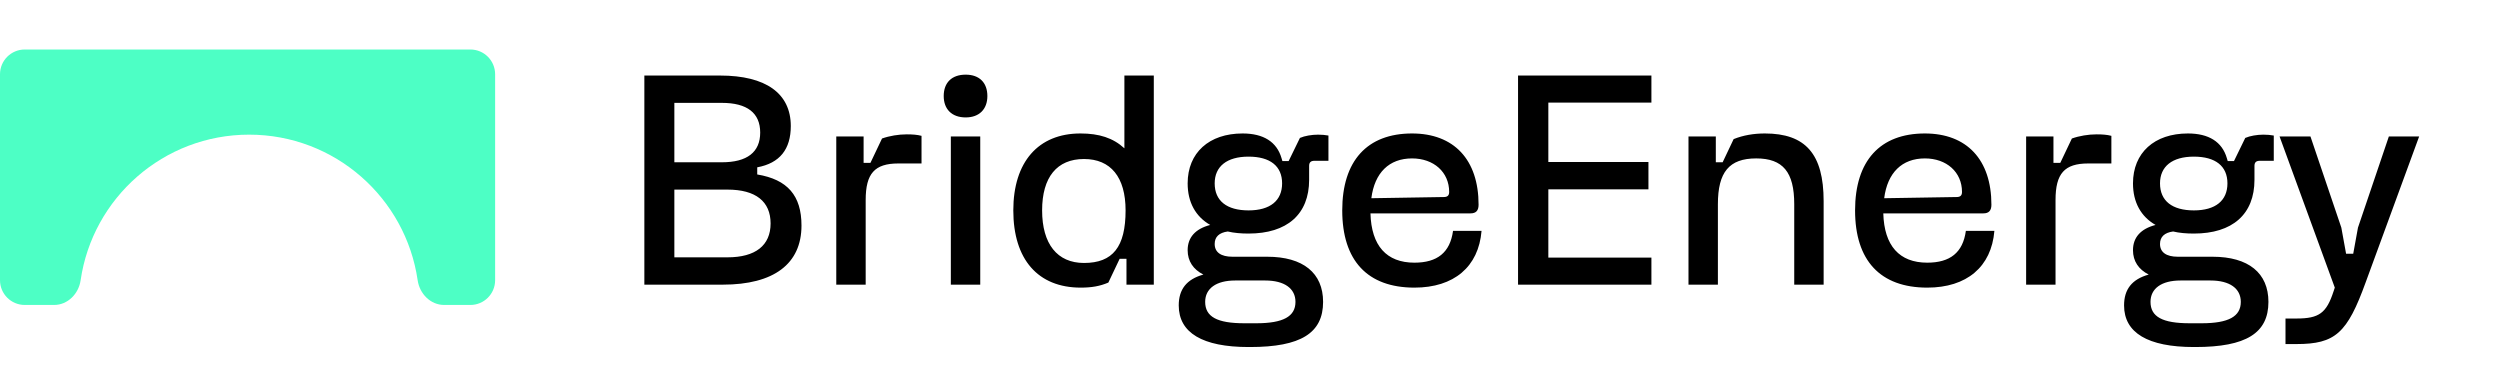
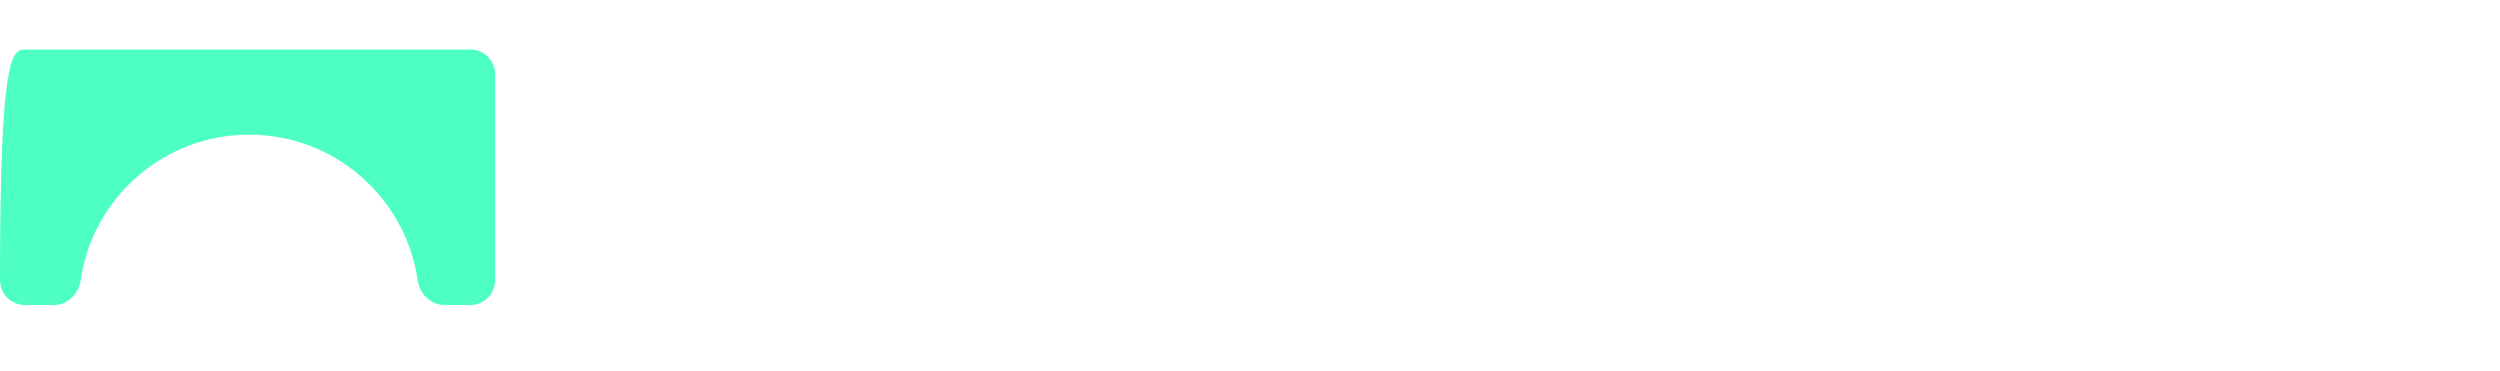
<svg xmlns="http://www.w3.org/2000/svg" width="202" height="30" viewBox="0 0 202 30" fill="none">
-   <path d="M40.006 22.641C40.006 23.745 39.11 24.641 38.006 24.641H35.891C34.786 24.641 33.906 23.74 33.747 22.647C32.781 15.992 27.053 10.88 20.131 10.88C13.209 10.88 7.479 15.992 6.514 22.647C6.355 23.74 5.475 24.641 4.37 24.641H2C0.895 24.641 0 23.745 0 22.641V6C0 4.895 0.895 4 2 4H38.006C39.11 4 40.006 4.895 40.006 6V22.641Z" fill="#4DFFC5" />
-   <path d="M52.064 23V6.104H58.184C61.88 6.104 63.896 7.544 63.896 10.184C63.896 12.056 63.008 13.184 61.184 13.52V14.096C63.632 14.504 64.76 15.8 64.76 18.224C64.76 21.32 62.528 23 58.4 23H52.064ZM58.328 8.312H54.488V13.112H58.328C60.368 13.112 61.424 12.296 61.424 10.712C61.424 9.128 60.368 8.312 58.328 8.312ZM54.488 20.792H58.784C61.04 20.792 62.264 19.832 62.264 18.056C62.264 16.28 61.064 15.32 58.784 15.32H54.488V20.792ZM74.459 10.976V13.208H72.587C70.667 13.208 69.947 14.024 69.947 16.16V23H67.571V11.024H69.779V13.16H70.331L71.267 11.192C71.867 10.976 72.611 10.856 73.259 10.856C73.715 10.856 74.099 10.88 74.459 10.976ZM78.028 9.488C76.9 9.488 76.252 8.816 76.252 7.76C76.252 6.68 76.9 6.032 78.028 6.032C79.132 6.032 79.78 6.68 79.78 7.76C79.78 8.816 79.132 9.488 78.028 9.488ZM79.204 11.024V23H76.828V11.024H79.204ZM89.555 22.832C88.883 23.12 88.211 23.24 87.323 23.24C83.867 23.24 81.875 20.96 81.875 17C81.875 13.088 83.891 10.784 87.299 10.784C88.811 10.784 89.939 11.144 90.851 11.984V6.104H93.227V23H91.019V20.912H90.467L89.555 22.832ZM87.587 21.248C89.915 21.248 90.947 19.952 90.947 17C90.947 14.312 89.747 12.848 87.587 12.848C85.403 12.848 84.203 14.312 84.203 17C84.203 19.712 85.427 21.248 87.587 21.248ZM95.962 20.216C95.962 19.184 96.586 18.488 97.786 18.176C96.61 17.504 95.962 16.352 95.962 14.816C95.962 12.344 97.69 10.784 100.402 10.784C102.082 10.784 103.162 11.456 103.546 12.776L103.618 13.016H104.122L105.034 11.144C105.418 10.976 105.994 10.88 106.498 10.88C106.786 10.88 107.098 10.904 107.338 10.952V12.992H106.21C105.922 12.992 105.778 13.112 105.778 13.4V14.528C105.778 17.312 104.002 18.872 100.882 18.872C100.282 18.872 99.706 18.824 99.202 18.704C98.506 18.8 98.146 19.136 98.146 19.712C98.146 20.384 98.65 20.744 99.586 20.744H102.394C105.298 20.744 106.906 22.064 106.906 24.392C106.906 26.912 105.106 28.04 101.002 28.04H100.882C97.162 28.04 95.242 26.888 95.242 24.68C95.242 23.384 95.866 22.568 97.234 22.184C96.418 21.776 95.962 21.104 95.962 20.216ZM98.146 14.816C98.146 16.232 99.13 17 100.882 17C102.634 17 103.594 16.208 103.594 14.816C103.594 13.424 102.634 12.656 100.882 12.656C99.13 12.656 98.146 13.448 98.146 14.816ZM100.546 26.12H101.506C103.69 26.12 104.674 25.568 104.674 24.392C104.674 23.312 103.786 22.664 102.226 22.664H99.802C98.266 22.664 97.378 23.312 97.378 24.392C97.378 25.592 98.338 26.12 100.546 26.12ZM118.821 17.24H110.733C110.805 19.856 112.029 21.224 114.285 21.224C116.133 21.224 117.165 20.408 117.405 18.656H119.709C119.469 21.56 117.477 23.24 114.285 23.24C110.493 23.24 108.453 21.056 108.453 17C108.453 12.992 110.469 10.784 114.093 10.784C117.477 10.784 119.469 12.896 119.469 16.544C119.469 17.024 119.253 17.24 118.821 17.24ZM114.093 12.8C112.245 12.8 111.069 13.952 110.805 16.016L116.661 15.92C116.949 15.92 117.093 15.8 117.093 15.512C117.093 13.904 115.845 12.8 114.093 12.8ZM125.106 8.288V13.088H133.194V15.296H125.106V20.816H133.434V23H122.658V6.104H133.434V8.288H125.106ZM141.902 12.8C139.718 12.8 138.806 13.904 138.806 16.496V23H136.43V11.024H138.638V13.112H139.19L140.078 11.24C140.846 10.928 141.71 10.784 142.598 10.784C145.886 10.784 147.35 12.44 147.35 16.256V23H144.974V16.496C144.974 13.904 144.062 12.8 141.902 12.8ZM160.258 17.24H152.17C152.242 19.856 153.466 21.224 155.722 21.224C157.57 21.224 158.602 20.408 158.842 18.656H161.146C160.906 21.56 158.914 23.24 155.722 23.24C151.93 23.24 149.89 21.056 149.89 17C149.89 12.992 151.906 10.784 155.53 10.784C158.914 10.784 160.906 12.896 160.906 16.544C160.906 17.024 160.69 17.24 160.258 17.24ZM155.53 12.8C153.682 12.8 152.506 13.952 152.242 16.016L158.098 15.92C158.386 15.92 158.53 15.8 158.53 15.512C158.53 13.904 157.282 12.8 155.53 12.8ZM170.599 10.976V13.208H168.727C166.807 13.208 166.087 14.024 166.087 16.16V23H163.711V11.024H165.919V13.16H166.471L167.407 11.192C168.007 10.976 168.751 10.856 169.399 10.856C169.855 10.856 170.239 10.88 170.599 10.976ZM172.345 20.216C172.345 19.184 172.969 18.488 174.169 18.176C172.993 17.504 172.345 16.352 172.345 14.816C172.345 12.344 174.073 10.784 176.785 10.784C178.465 10.784 179.545 11.456 179.929 12.776L180.001 13.016H180.505L181.417 11.144C181.801 10.976 182.377 10.88 182.881 10.88C183.169 10.88 183.481 10.904 183.721 10.952V12.992H182.593C182.305 12.992 182.161 13.112 182.161 13.4V14.528C182.161 17.312 180.385 18.872 177.265 18.872C176.665 18.872 176.089 18.824 175.585 18.704C174.889 18.8 174.529 19.136 174.529 19.712C174.529 20.384 175.033 20.744 175.969 20.744H178.777C181.681 20.744 183.289 22.064 183.289 24.392C183.289 26.912 181.489 28.04 177.385 28.04H177.265C173.545 28.04 171.625 26.888 171.625 24.68C171.625 23.384 172.249 22.568 173.617 22.184C172.801 21.776 172.345 21.104 172.345 20.216ZM174.529 14.816C174.529 16.232 175.513 17 177.265 17C179.017 17 179.977 16.208 179.977 14.816C179.977 13.424 179.017 12.656 177.265 12.656C175.513 12.656 174.529 13.448 174.529 14.816ZM176.929 26.12H177.889C180.073 26.12 181.057 25.568 181.057 24.392C181.057 23.312 180.169 22.664 178.609 22.664H176.185C174.649 22.664 173.761 23.312 173.761 24.392C173.761 25.592 174.721 26.12 176.929 26.12ZM184.668 27.8V25.736H185.556C187.38 25.736 187.98 25.304 188.556 23.528L188.652 23.24L184.188 11.024H186.684L189.18 18.392L189.564 20.504H190.14L190.524 18.392L193.02 11.024H195.468L191.148 22.808C189.66 26.912 188.7 27.8 185.556 27.8H184.668Z" fill="black" />
+   <path d="M40.006 22.641C40.006 23.745 39.11 24.641 38.006 24.641H35.891C34.786 24.641 33.906 23.74 33.747 22.647C32.781 15.992 27.053 10.88 20.131 10.88C13.209 10.88 7.479 15.992 6.514 22.647C6.355 23.74 5.475 24.641 4.37 24.641H2C0.895 24.641 0 23.745 0 22.641C0 4.895 0.895 4 2 4H38.006C39.11 4 40.006 4.895 40.006 6V22.641Z" fill="#4DFFC5" />
</svg>